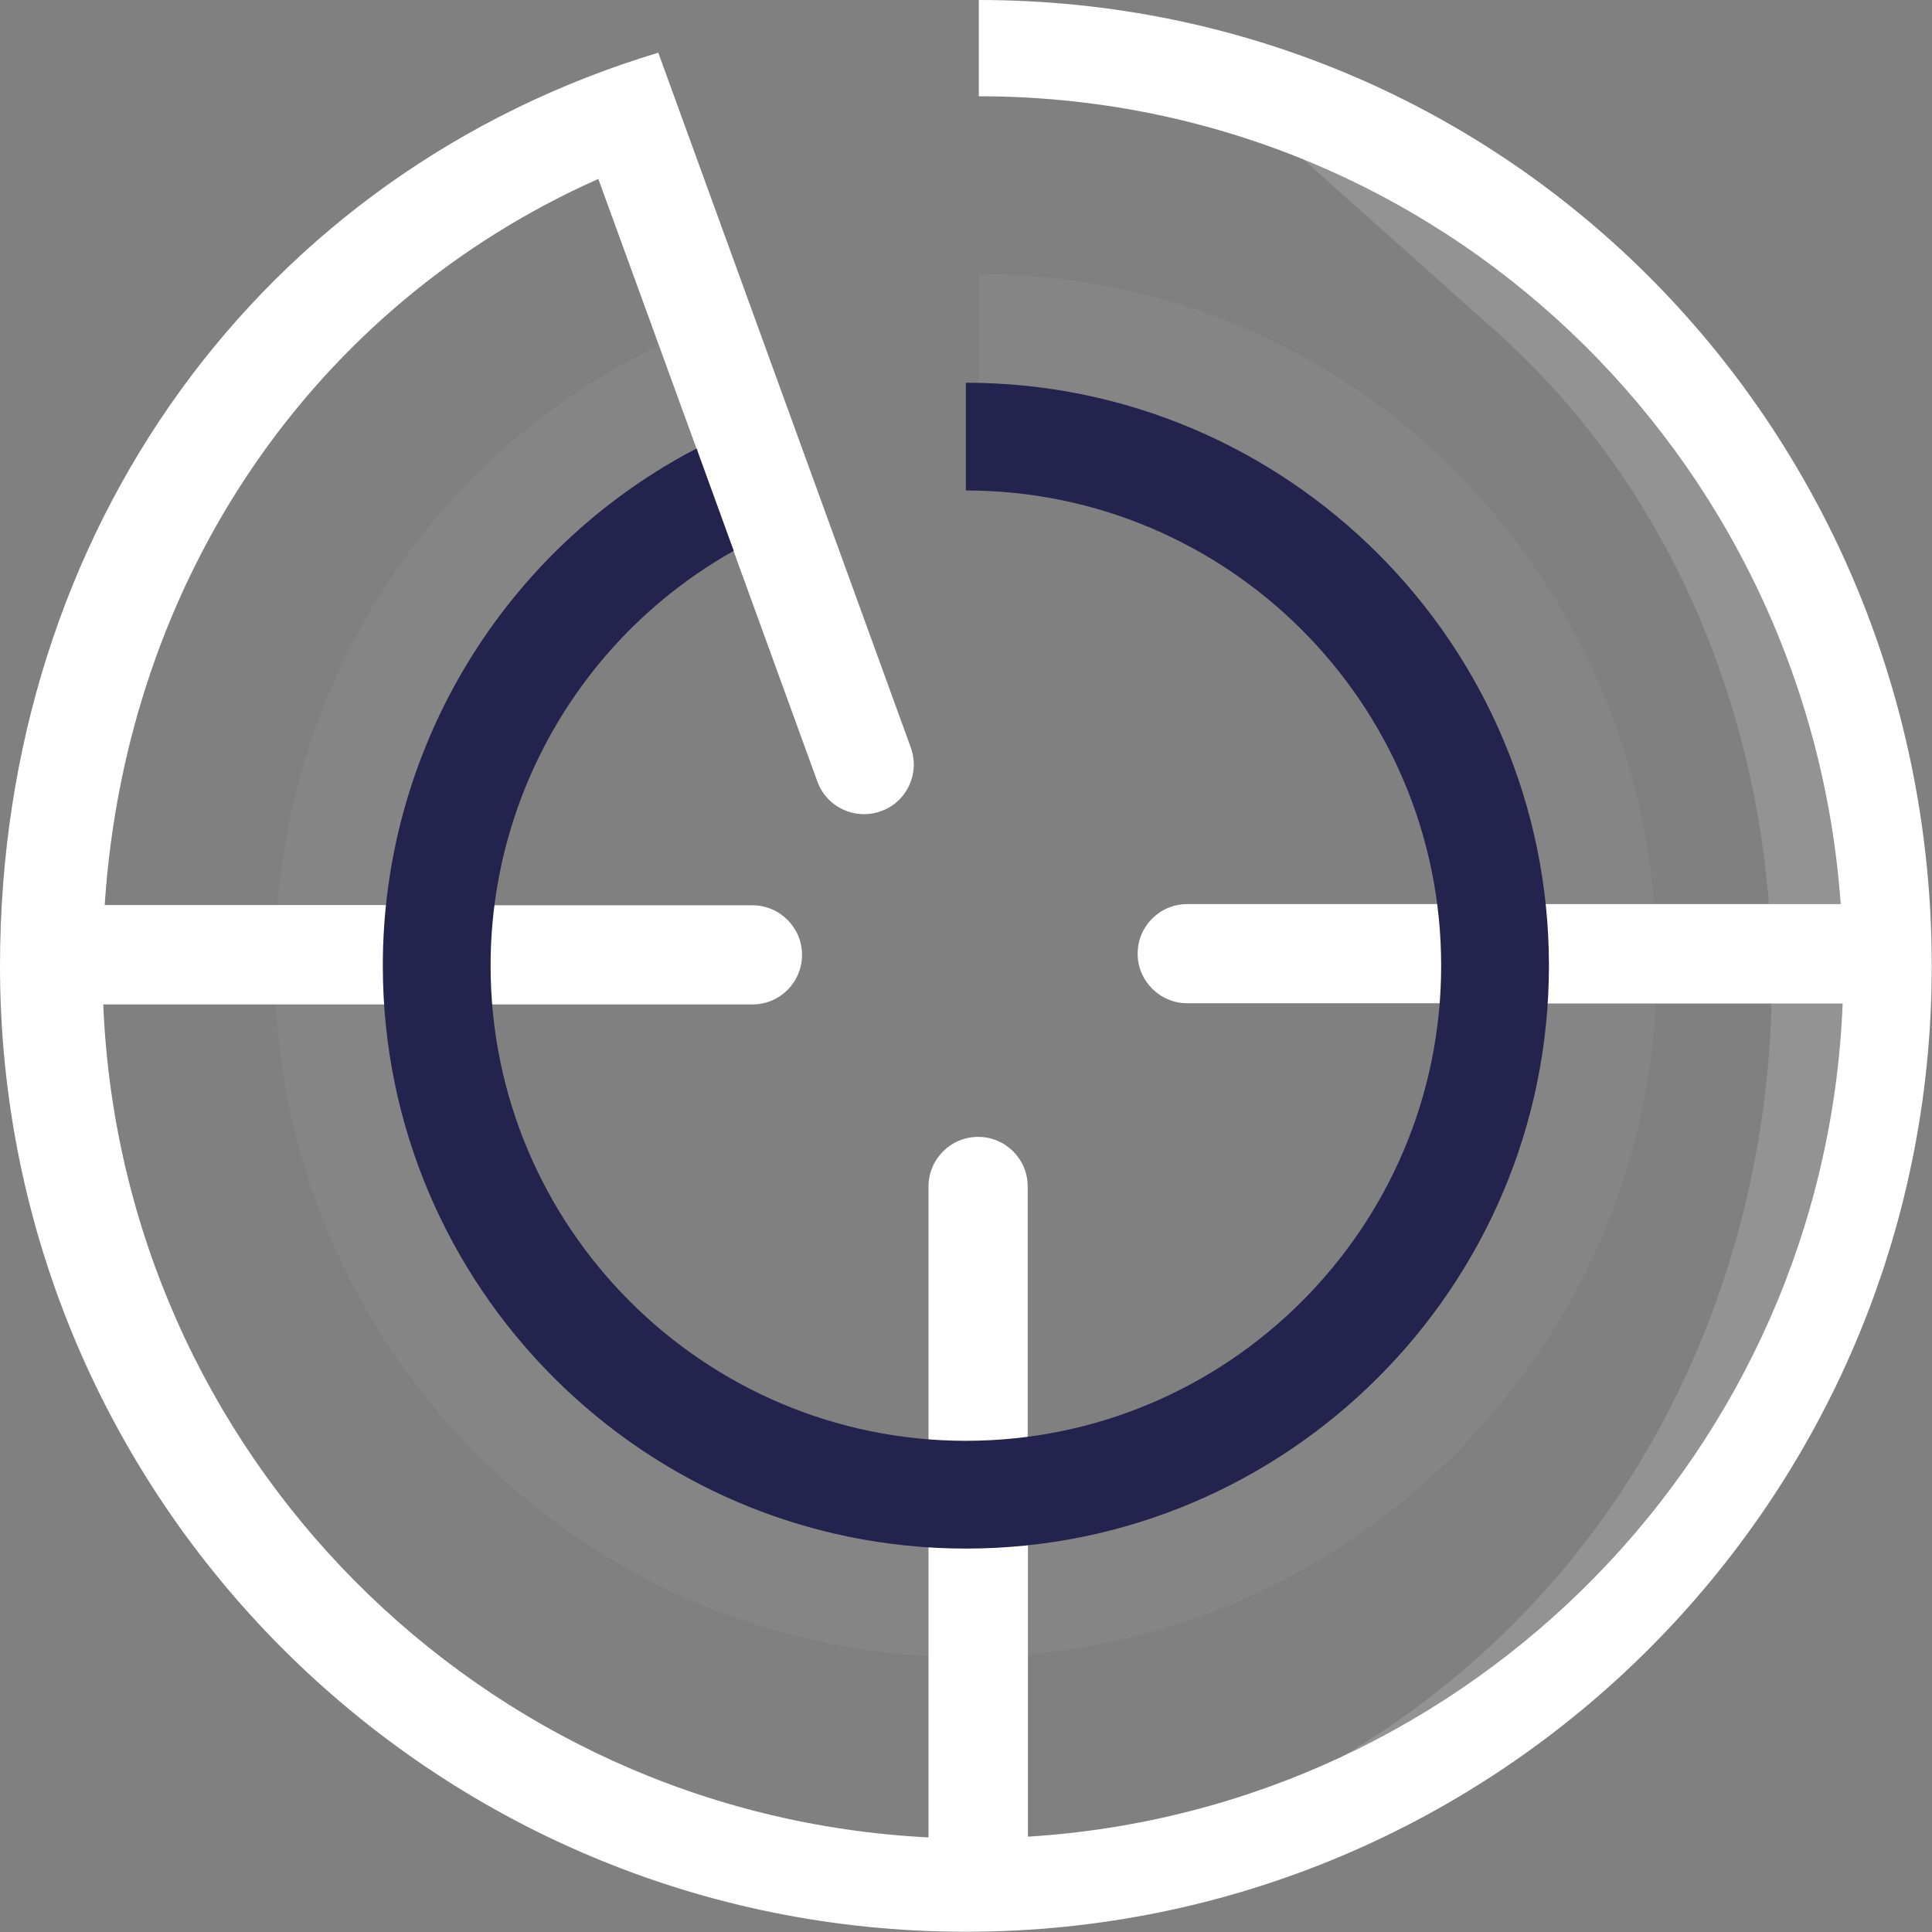
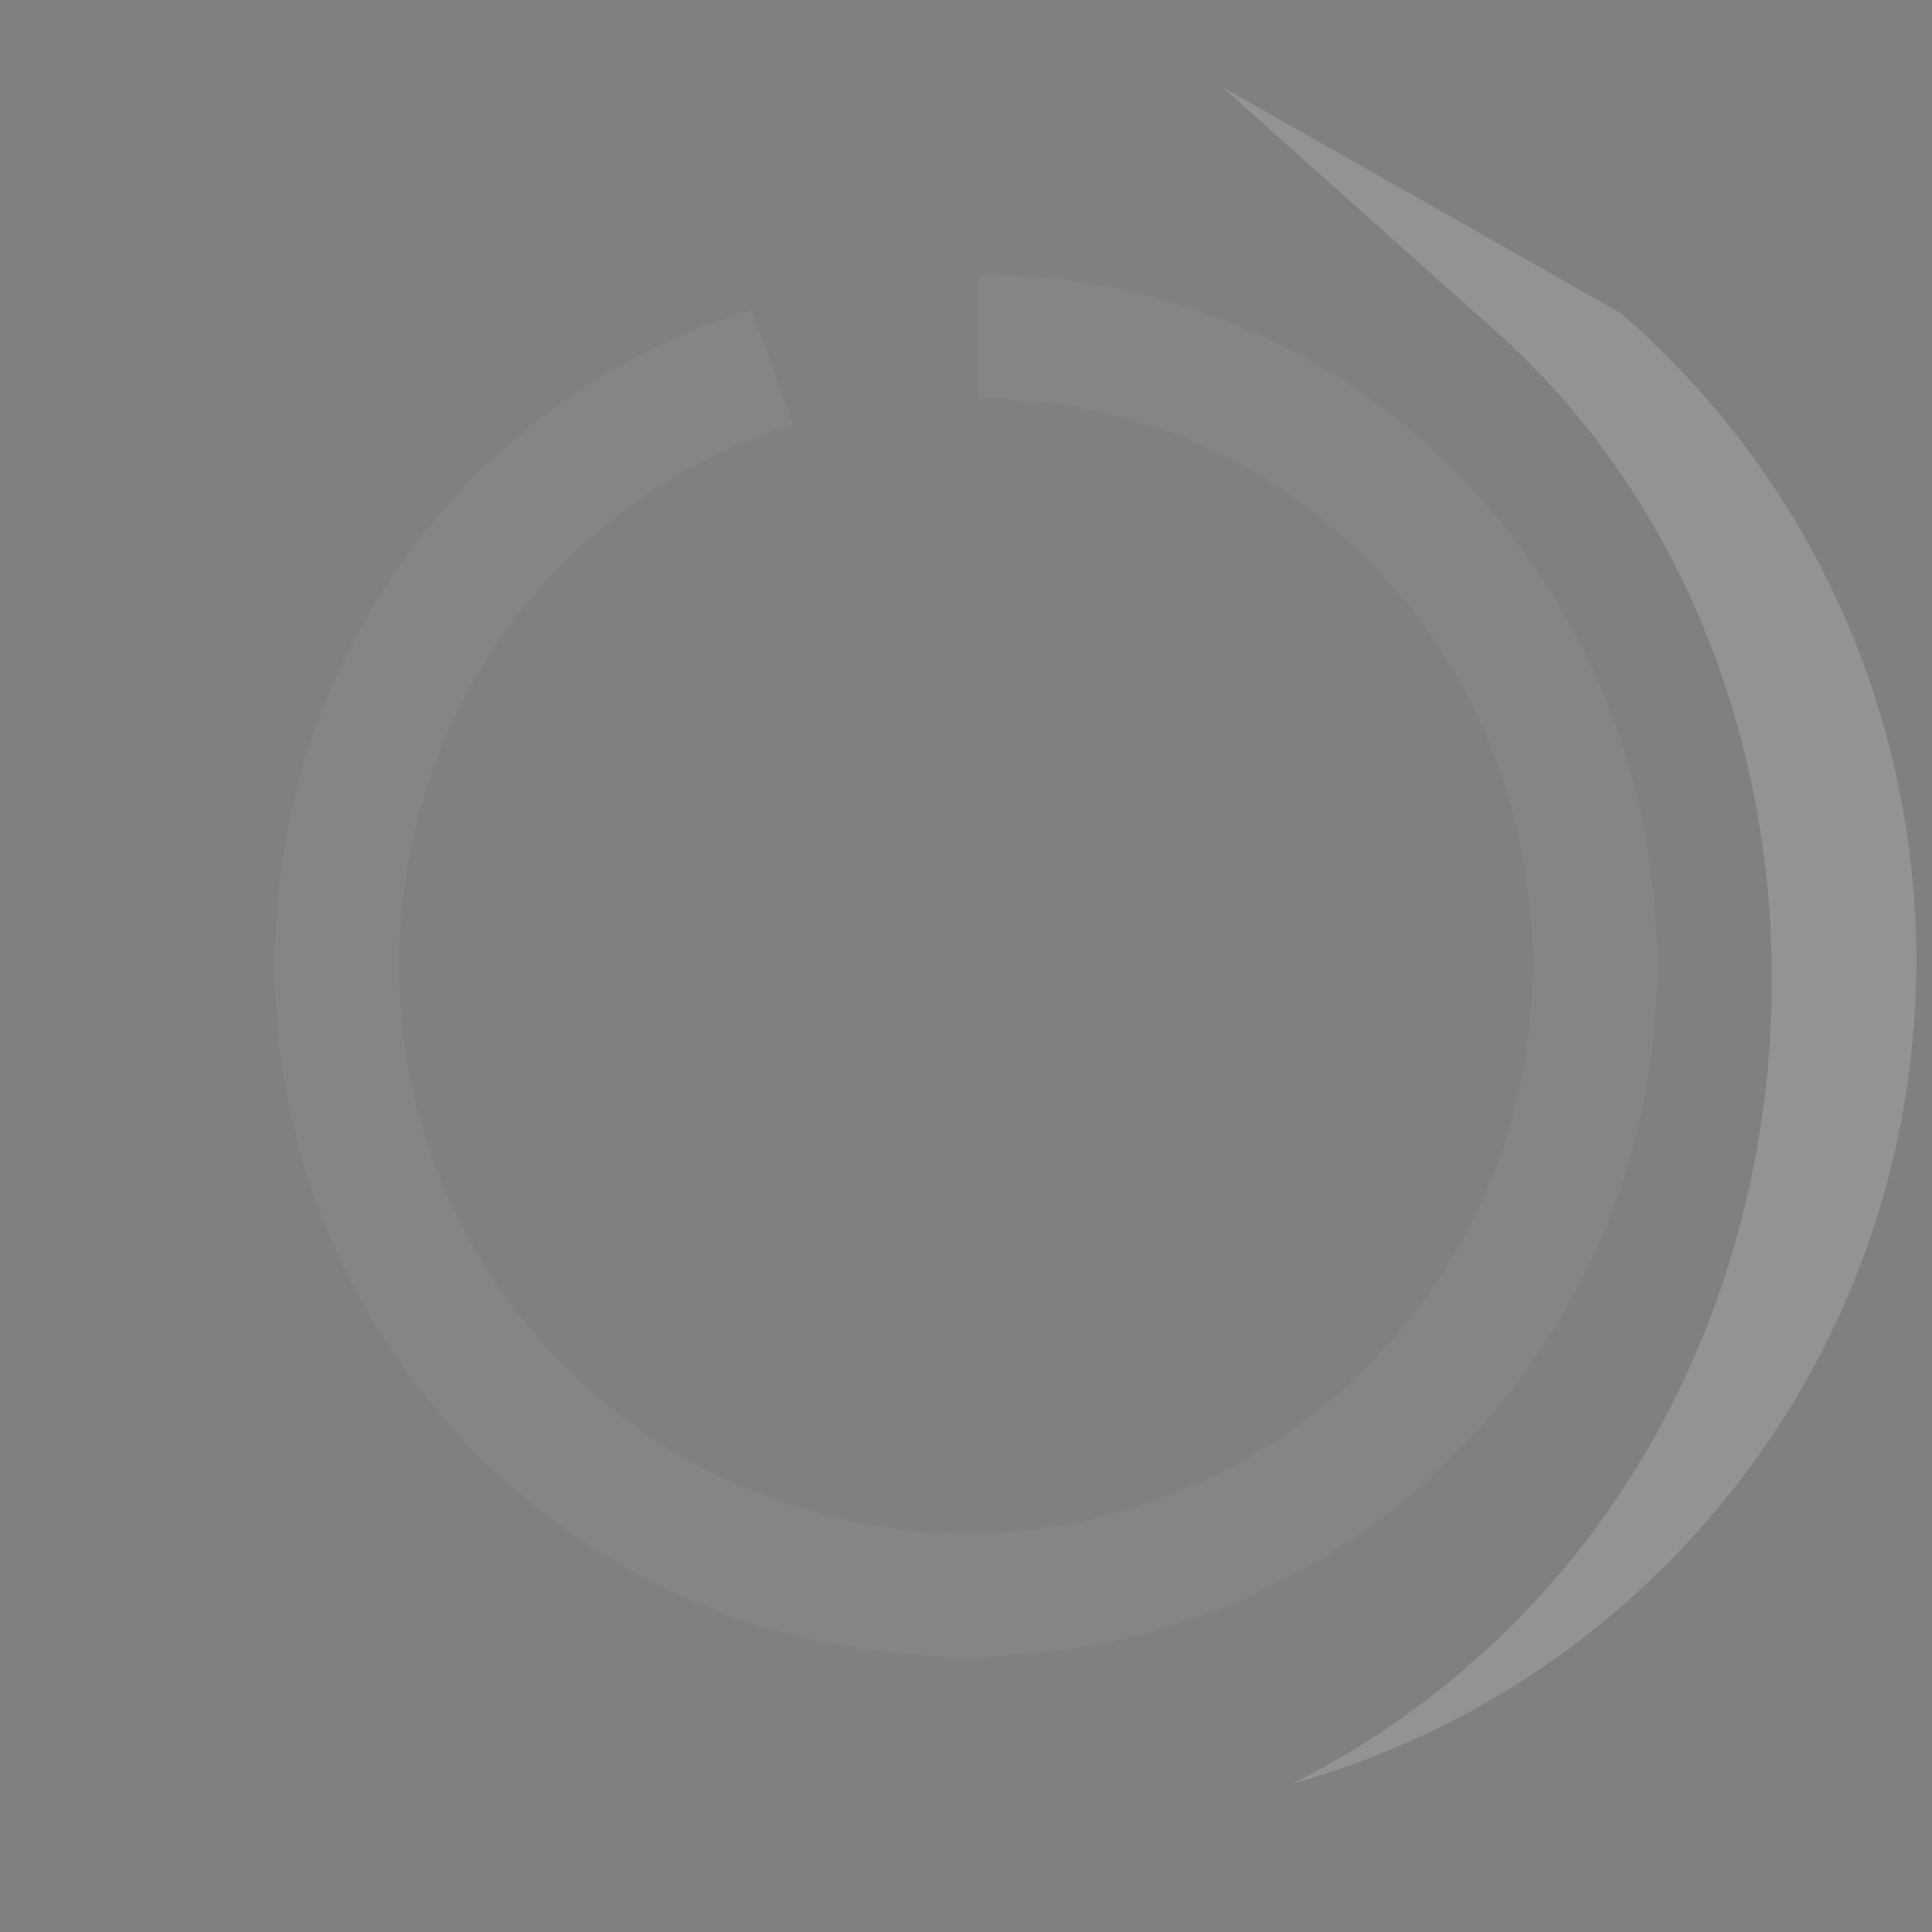
<svg xmlns="http://www.w3.org/2000/svg" width="70" height="70" viewBox="0 0 70 70" fill="none">
  <rect x="0" y="0" width="70" height="70" fill="#808080" stroke="none" />
  <g clip-path="url(#clip0_2043_29736)">
    <g opacity="0.27">
      <path opacity="0.15" d="M35.465 14.456C46.8 14.456 55.532 23.663 55.532 35.004C55.532 46.346 46.34 55.535 34.996 55.535C23.652 55.535 14.46 46.346 14.46 35.004C14.46 25.754 20.328 17.962 28.747 15.394L27.219 11.211C17.029 14.378 9.956 23.767 9.956 35.004C9.956 48.827 21.169 60.038 34.996 60.038C48.822 60.038 60.036 48.827 60.036 35.004C60.036 21.181 49.291 9.936 35.456 9.936V14.456H35.465Z" fill="white" />
    </g>
-     <path d="M35.464 0V3.488C52.103 3.488 65.521 16.426 66.693 32.757H55.818C54.75 22.249 46.262 14.066 35.456 14.066V17.71C44.248 17.71 51.096 24.27 52.138 32.757H43.016C42.017 32.757 41.219 33.564 41.219 34.553C41.219 35.542 42.026 36.349 43.016 36.349H52.224C51.591 44.523 45.289 51.092 37.235 52.142V42.987C37.235 41.99 36.428 41.191 35.438 41.191C34.449 41.191 33.642 41.998 33.642 42.987V52.237C25.179 51.578 18.435 44.844 17.767 36.393H27.262C28.26 36.393 29.059 35.586 29.059 34.596C29.059 33.607 28.252 32.8 27.262 32.8H17.836C18.513 27.143 21.759 22.361 26.516 19.793L29.614 28.314C29.953 29.251 30.986 29.729 31.923 29.39C32.861 29.052 33.338 28.019 32.999 27.082L23.895 2.03L23.851 1.909C9.461 6.248 0 19.203 0 35.004C0 54.329 15.666 69.991 34.996 69.991C54.325 69.991 69.991 54.329 69.991 35.004C69.991 15.68 54.794 0 35.464 0ZM21.681 6.491L25.283 16.383C19.112 19.481 14.894 25.555 14.174 32.792H3.793C4.574 20.93 11.396 11.055 21.681 6.482V6.491ZM3.741 36.393H14.121C14.807 46.858 23.166 55.205 33.642 55.873V66.573C17.402 65.757 4.409 52.663 3.741 36.393ZM37.244 66.546V55.821C47.312 54.745 55.227 46.536 55.879 36.358H66.763C66.12 52.515 53.318 65.549 37.244 66.546Z" fill="white" />
    <path opacity="0.15" d="M58.734 11.359C71.675 22.578 73.073 42.163 61.85 55.101C57.727 59.856 52.459 63.05 46.817 64.629C50.341 62.859 53.578 60.394 56.321 57.236C67.544 44.298 66.815 22.934 53.873 11.714L44.283 3.15L58.734 11.35V11.359Z" fill="white" />
-     <path d="M34.995 13.867V17.771C44.491 17.771 52.216 25.494 52.216 34.987C52.216 44.48 44.491 52.203 34.995 52.203C25.5 52.203 17.775 44.48 17.775 34.987C17.775 28.757 21.152 23.012 26.585 19.958L25.24 16.253C25.075 16.34 24.91 16.418 24.745 16.513C18.036 20.244 13.87 27.316 13.87 34.987C13.87 46.632 23.348 56.108 34.995 56.108C46.643 56.108 56.121 46.632 56.121 34.987C56.121 23.342 46.643 13.867 34.995 13.867Z" fill="#24234E" />
  </g>
  <defs>
    <clipPath id="clip0_2043_29736">
      <rect width="70" height="70" fill="white" />
    </clipPath>
  </defs>
</svg>